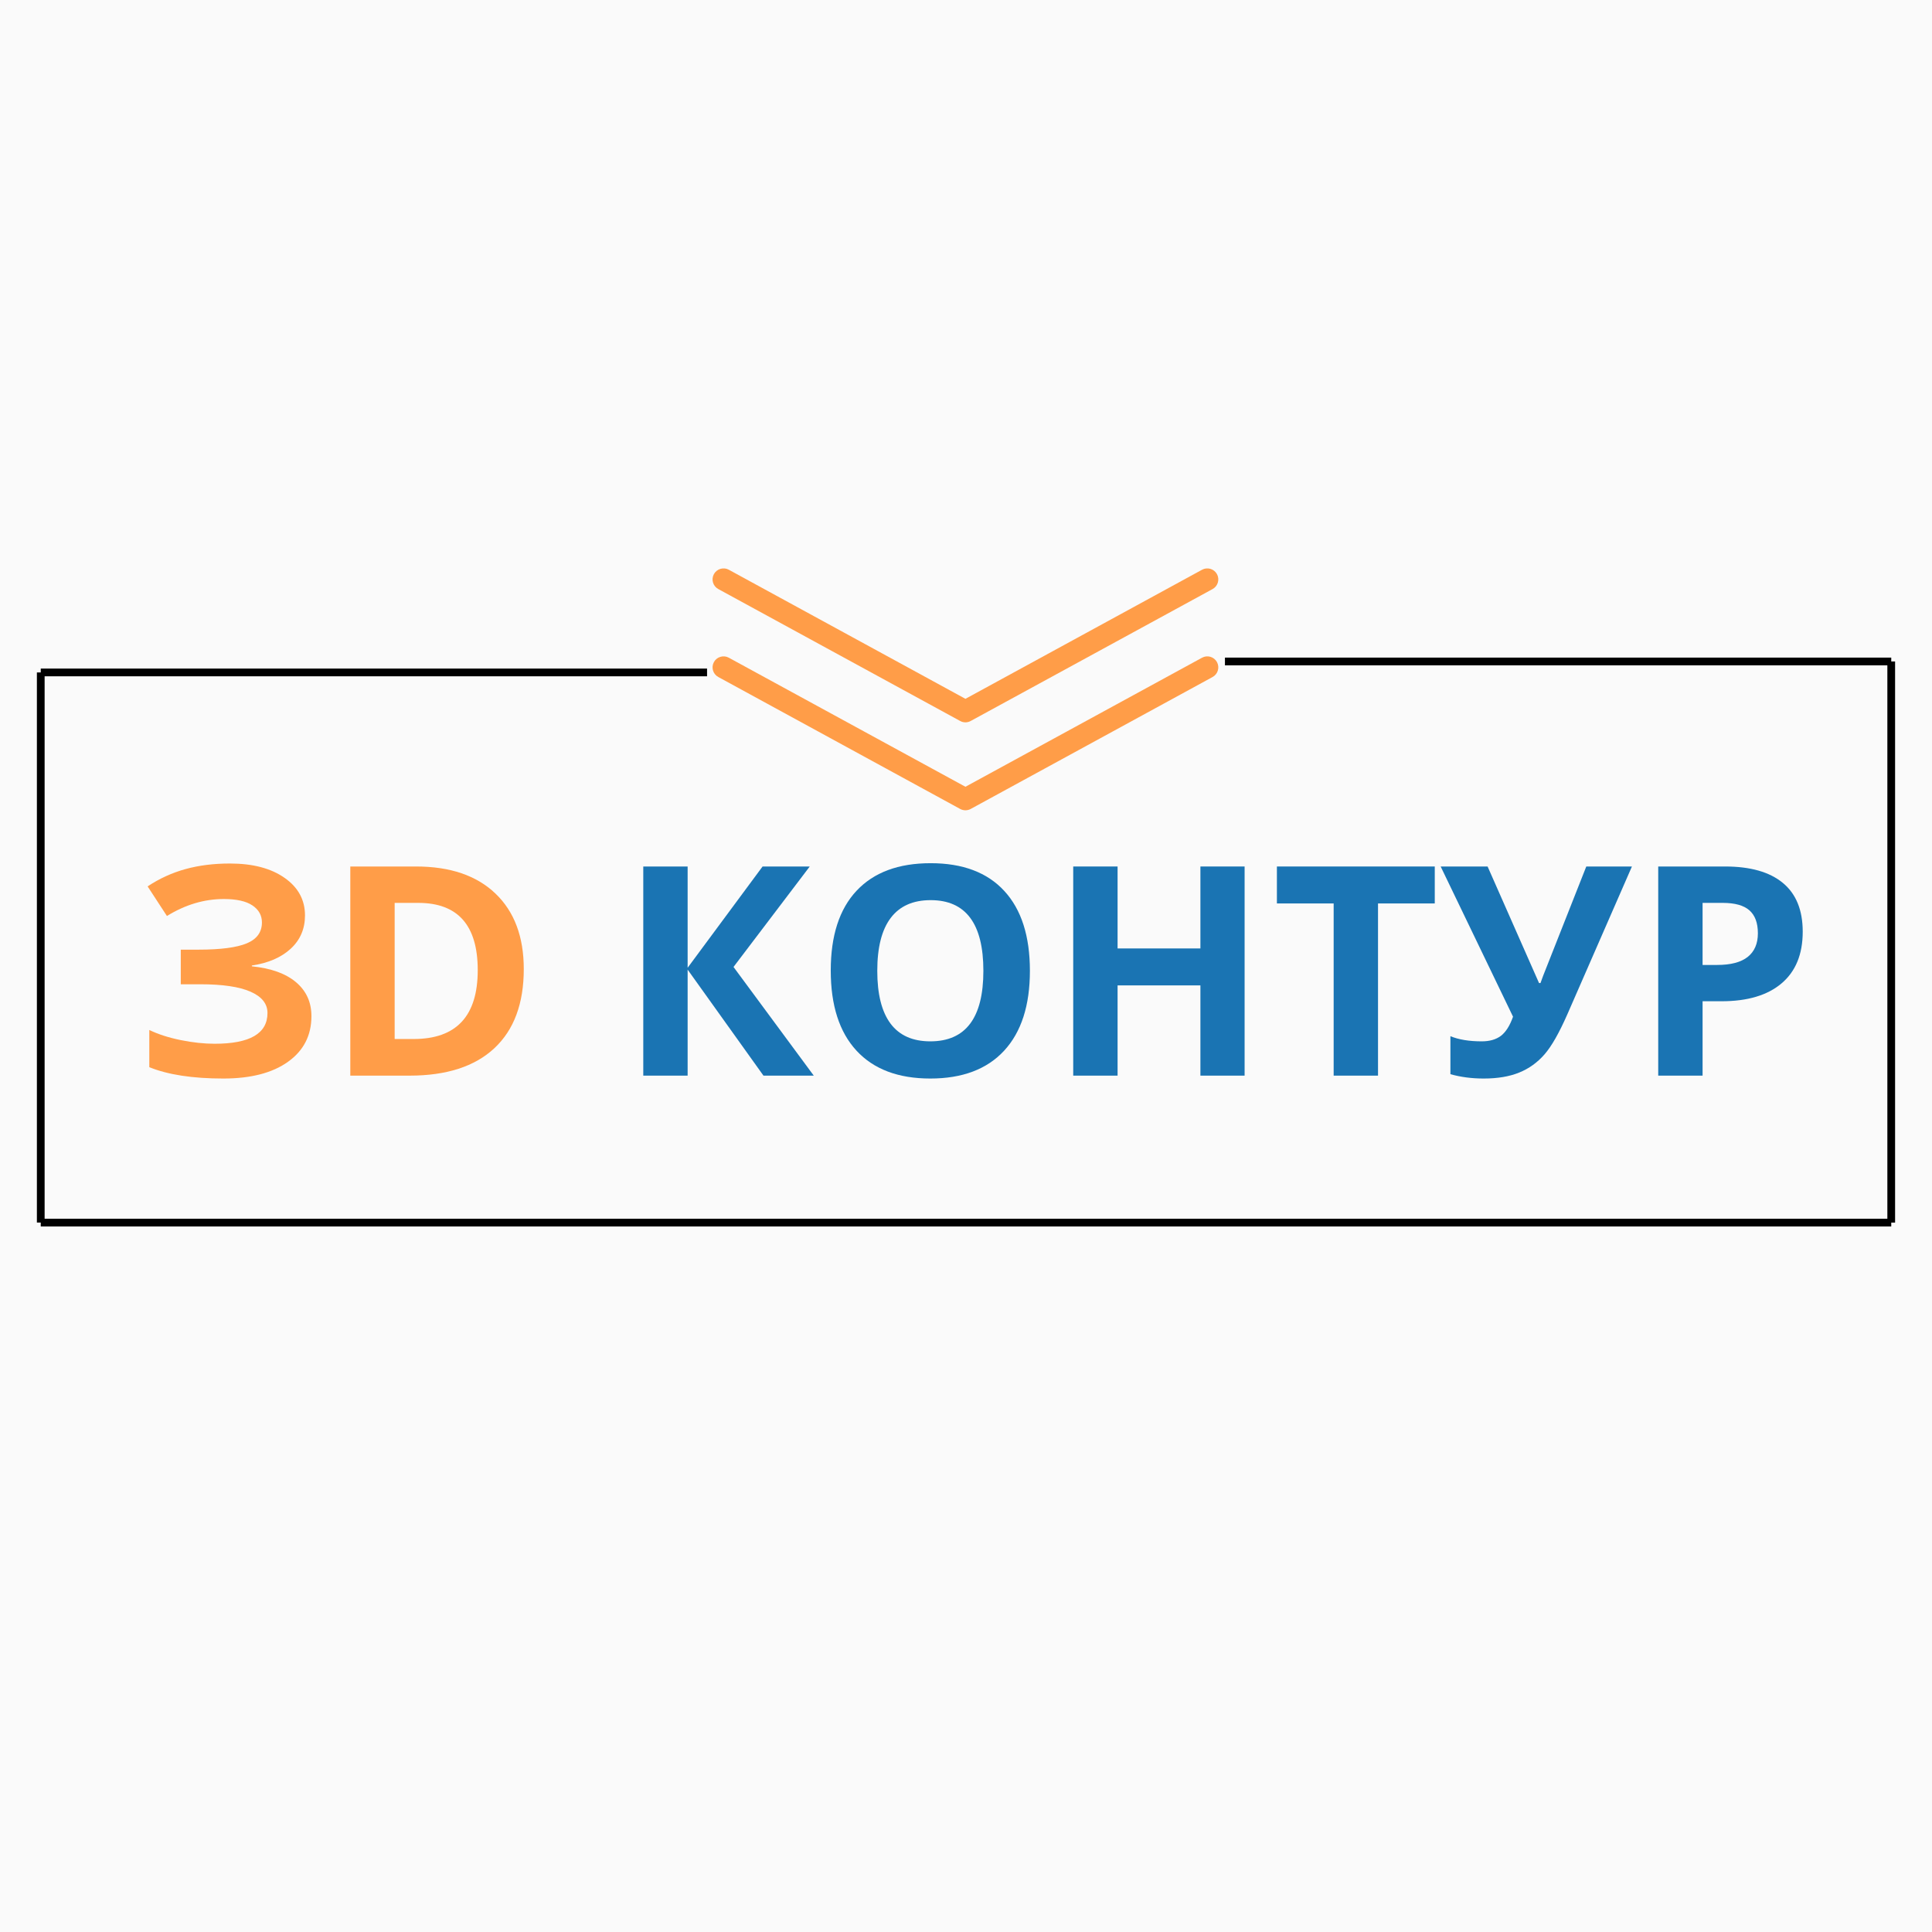
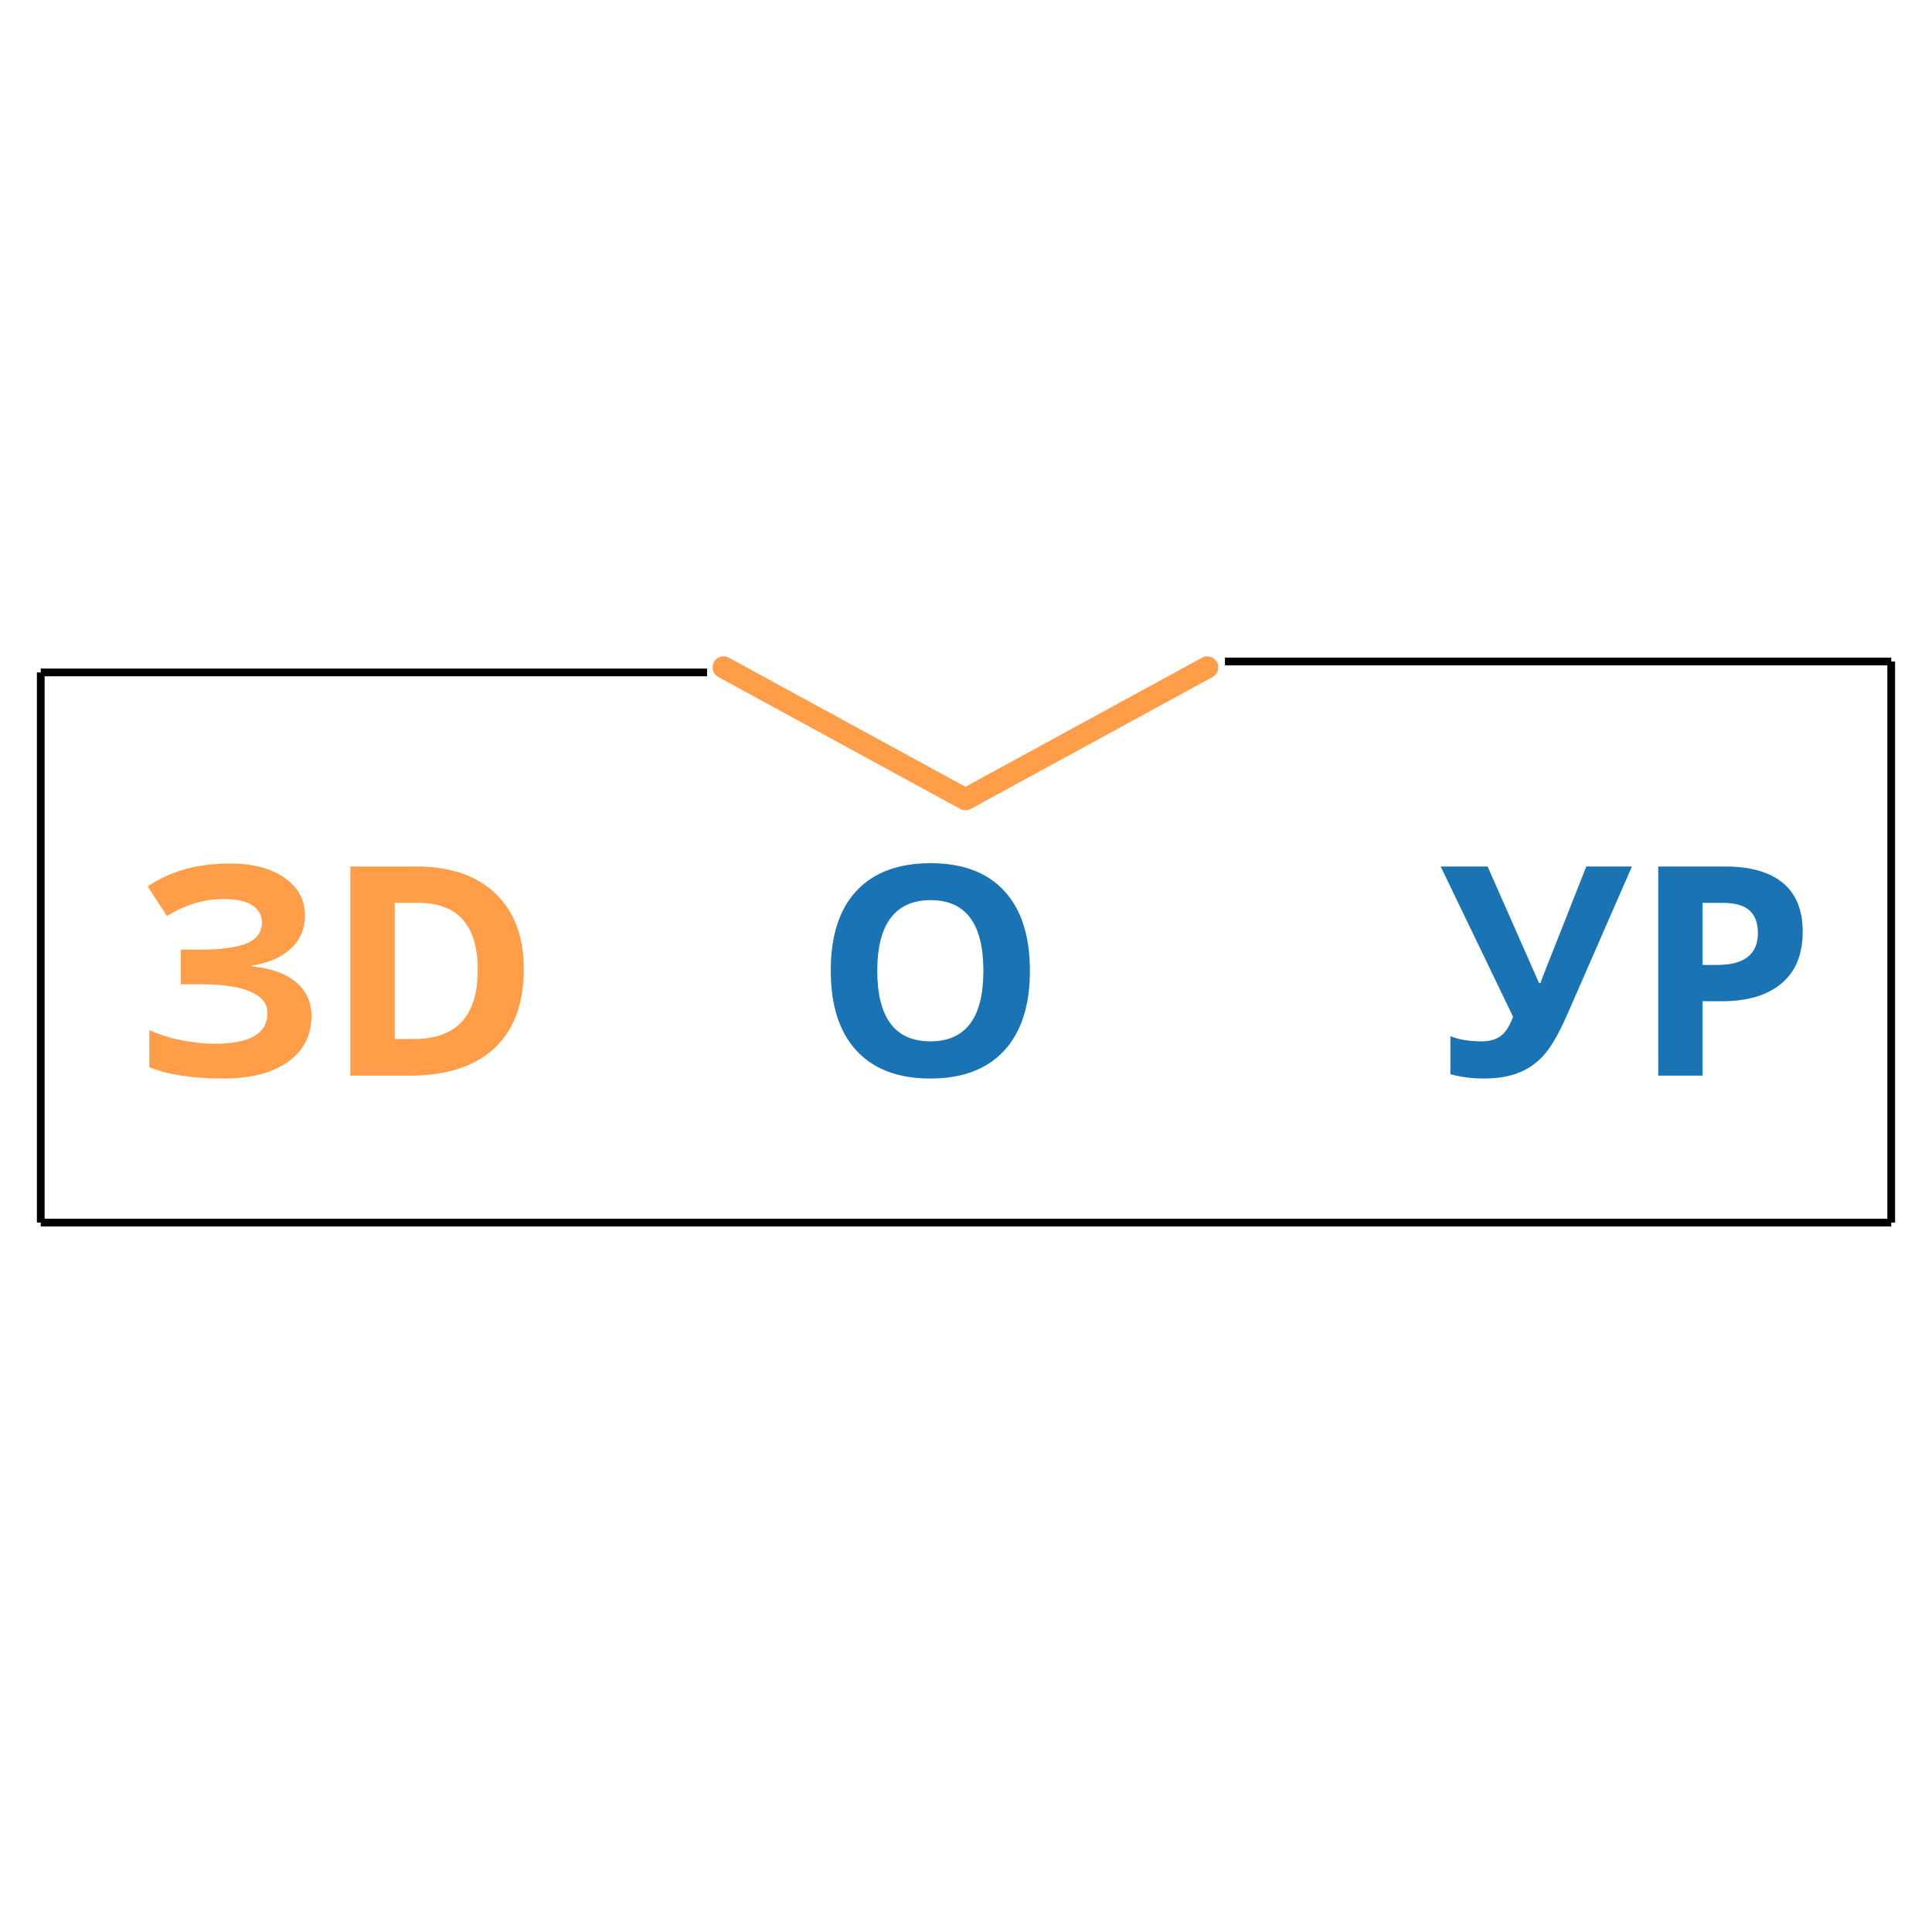
<svg xmlns="http://www.w3.org/2000/svg" width="500" zoomAndPan="magnify" viewBox="0 0 375 375" height="500" preserveAspectRatio="xMidYMid meet" version="1.0">
  <defs>
    <g />
    <clipPath id="a3804d2152">
      <path d="M 138 127 L 236.672 127 L 236.672 158 L 138 158 Z M 138 127 " clip-rule="nonzero" />
    </clipPath>
    <clipPath id="41bd4483ca">
-       <path d="M 138 110 L 236.672 110 L 236.672 141 L 138 141 Z M 138 110 " clip-rule="nonzero" />
-     </clipPath>
+       </clipPath>
    <clipPath id="1be9f2c1fc">
      <rect x="0" width="329" y="0" height="79" />
    </clipPath>
  </defs>
  <rect x="-37.5" width="450" fill="#ffffff" y="-37.5" height="450" fill-opacity="1" />
-   <rect x="-37.5" width="450" fill="#fafafa" y="-37.5" height="450" fill-opacity="1" />
  <path stroke-linecap="butt" transform="matrix(0.75, 0, 0, 0.75, 7.911, 236.558)" fill="none" stroke-linejoin="miter" d="M -0.001 1.001 L 478.905 1.001 " stroke="#000000" stroke-width="2" stroke-opacity="1" stroke-miterlimit="4" />
  <path stroke-linecap="butt" transform="matrix(0, -0.75, 0.75, 0, 7.159, 237.305)" fill="none" stroke-linejoin="miter" d="M 0.001 1.002 L 142.381 1.002 " stroke="#000000" stroke-width="2" stroke-opacity="1" stroke-miterlimit="4" />
  <path stroke-linecap="butt" transform="matrix(0, -0.75, 0.75, 0, 366.336, 237.306)" fill="none" stroke-linejoin="miter" d="M 0.001 0.999 L 145.225 0.999 " stroke="#000000" stroke-width="2" stroke-opacity="1" stroke-miterlimit="4" />
  <path stroke-linecap="butt" transform="matrix(0.75, 0, -0, 0.75, 7.911, 129.771)" fill="none" stroke-linejoin="miter" d="M -0.001 0.997 L 172.436 0.997 " stroke="#000000" stroke-width="2" stroke-opacity="1" stroke-miterlimit="4" />
  <path stroke-linecap="butt" transform="matrix(0.75, -0, 0, 0.75, 237.761, 127.639)" fill="none" stroke-linejoin="miter" d="M 0.001 1.002 L 172.439 1.002 " stroke="#000000" stroke-width="2" stroke-opacity="1" stroke-miterlimit="4" />
  <g clip-path="url(#a3804d2152)">
    <path fill="#ff9d48" d="M 187.391 157.277 C 187.035 157.277 186.684 157.188 186.367 157.016 L 139.422 131.406 C 138.383 130.844 138.004 129.551 138.566 128.512 C 139.129 127.48 140.438 127.094 141.461 127.66 L 187.391 152.711 L 233.32 127.66 C 234.352 127.094 235.648 127.48 236.215 128.512 C 236.773 129.551 236.398 130.844 235.363 131.406 L 188.414 157.016 C 188.094 157.188 187.742 157.277 187.391 157.277 Z M 187.391 157.277 " fill-opacity="1" fill-rule="nonzero" />
  </g>
  <g clip-path="url(#41bd4483ca)">
    <path fill="#ff9d48" d="M 187.391 140.207 C 187.035 140.207 186.684 140.117 186.367 139.941 L 139.422 114.336 C 138.383 113.77 138.004 112.477 138.566 111.441 C 139.129 110.406 140.438 110.023 141.461 110.586 L 187.391 135.641 L 233.32 110.586 C 234.352 110.023 235.648 110.406 236.215 111.441 C 236.773 112.477 236.398 113.77 235.363 114.336 L 188.414 139.941 C 188.094 140.117 187.742 140.207 187.391 140.207 Z M 187.391 140.207 " fill-opacity="1" fill-rule="nonzero" />
  </g>
  <g transform="matrix(1, 0, 0, 1, 25, 147)">
    <g clip-path="url(#1be9f2c1fc)">
      <g fill="#ff9d48" fill-opacity="1">
        <g transform="translate(1.043, 61.78)">
          <g>
            <path d="M 33.156 -31.094 C 33.156 -28.488 32.227 -26.332 30.375 -24.625 C 28.52 -22.926 26.008 -21.844 22.844 -21.375 L 22.844 -21.219 C 26.57 -20.844 29.43 -19.812 31.422 -18.125 C 33.41 -16.445 34.406 -14.254 34.406 -11.547 C 34.406 -7.805 32.891 -4.852 29.859 -2.688 C 26.828 -0.52 22.641 0.562 17.297 0.562 C 11.336 0.562 6.551 -0.172 2.938 -1.641 L 2.938 -8.859 C 4.676 -8.023 6.719 -7.367 9.062 -6.891 C 11.406 -6.422 13.594 -6.188 15.625 -6.188 C 22.457 -6.188 25.875 -8.176 25.875 -12.156 C 25.875 -13.957 24.773 -15.336 22.578 -16.297 C 20.391 -17.254 17.148 -17.734 12.859 -17.734 L 9.047 -17.734 L 9.047 -24.453 L 12.469 -24.453 C 16.758 -24.453 19.883 -24.859 21.844 -25.672 C 23.812 -26.492 24.797 -27.848 24.797 -29.734 C 24.797 -31.117 24.176 -32.223 22.938 -33.047 C 21.707 -33.867 19.863 -34.281 17.406 -34.281 C 13.594 -34.281 9.91 -33.18 6.359 -30.984 L 2.609 -36.734 C 4.922 -38.266 7.375 -39.383 9.969 -40.094 C 12.562 -40.812 15.438 -41.172 18.594 -41.172 C 23.02 -41.172 26.551 -40.242 29.188 -38.391 C 31.832 -36.547 33.156 -34.113 33.156 -31.094 Z M 33.156 -31.094 " />
          </g>
        </g>
      </g>
      <g fill="#ff9d48" fill-opacity="1">
        <g transform="translate(37.884, 61.78)">
          <g>
            <path d="M 38.781 -20.688 C 38.781 -14 36.879 -8.879 33.078 -5.328 C 29.273 -1.773 23.785 0 16.609 0 L 5.109 0 L 5.109 -40.594 L 17.859 -40.594 C 24.484 -40.594 29.625 -38.844 33.281 -35.344 C 36.945 -31.844 38.781 -26.957 38.781 -20.688 Z M 29.844 -20.469 C 29.844 -29.176 25.992 -33.531 18.297 -33.531 L 13.719 -33.531 L 13.719 -7.109 L 17.406 -7.109 C 25.695 -7.109 29.844 -11.562 29.844 -20.469 Z M 29.844 -20.469 " />
          </g>
        </g>
      </g>
      <g fill="#000000" fill-opacity="1">
        <g transform="translate(79.973, 61.78)">
          <g />
        </g>
      </g>
      <g fill="#1a74b3" fill-opacity="1">
        <g transform="translate(94.75, 61.78)">
          <g>
-             <path d="M 38.203 0 L 28.438 0 L 13.719 -20.578 L 13.719 0 L 5.109 0 L 5.109 -40.594 L 13.719 -40.594 L 13.719 -20.938 L 28.266 -40.594 L 37.422 -40.594 L 22.625 -21.094 Z M 38.203 0 " />
-           </g>
+             </g>
        </g>
      </g>
      <g fill="#1a74b3" fill-opacity="1">
        <g transform="translate(132.951, 61.78)">
          <g>
            <path d="M 41.953 -20.344 C 41.953 -13.625 40.285 -8.457 36.953 -4.844 C 33.617 -1.238 28.844 0.562 22.625 0.562 C 16.406 0.562 11.629 -1.238 8.297 -4.844 C 4.961 -8.457 3.297 -13.645 3.297 -20.406 C 3.297 -27.164 4.969 -32.328 8.312 -35.891 C 11.656 -39.453 16.445 -41.234 22.688 -41.234 C 28.914 -41.234 33.68 -39.438 36.984 -35.844 C 40.297 -32.25 41.953 -27.082 41.953 -20.344 Z M 12.328 -20.344 C 12.328 -15.812 13.188 -12.395 14.906 -10.094 C 16.625 -7.801 19.195 -6.656 22.625 -6.656 C 29.488 -6.656 32.922 -11.219 32.922 -20.344 C 32.922 -29.488 29.508 -34.062 22.688 -34.062 C 19.258 -34.062 16.676 -32.91 14.938 -30.609 C 13.195 -28.305 12.328 -24.883 12.328 -20.344 Z M 12.328 -20.344 " />
          </g>
        </g>
      </g>
      <g fill="#1a74b3" fill-opacity="1">
        <g transform="translate(178.203, 61.78)">
          <g>
-             <path d="M 38.375 0 L 29.797 0 L 29.797 -17.516 L 13.719 -17.516 L 13.719 0 L 5.109 0 L 5.109 -40.594 L 13.719 -40.594 L 13.719 -24.688 L 29.797 -24.688 L 29.797 -40.594 L 38.375 -40.594 Z M 38.375 0 " />
-           </g>
+             </g>
        </g>
      </g>
      <g fill="#1a74b3" fill-opacity="1">
        <g transform="translate(221.706, 61.78)">
          <g>
-             <path d="M 20.766 0 L 12.156 0 L 12.156 -33.422 L 1.141 -33.422 L 1.141 -40.594 L 31.781 -40.594 L 31.781 -33.422 L 20.766 -33.422 Z M 20.766 0 " />
-           </g>
+             </g>
        </g>
      </g>
      <g fill="#1a74b3" fill-opacity="1">
        <g transform="translate(254.632, 61.78)">
          <g>
            <path d="M 37.125 -40.594 L 24.578 -11.875 C 22.992 -8.27 21.516 -5.68 20.141 -4.109 C 18.766 -2.535 17.129 -1.363 15.234 -0.594 C 13.348 0.176 11.055 0.562 8.359 0.562 C 6.047 0.562 3.891 0.281 1.891 -0.281 L 1.891 -7.656 C 3.516 -6.988 5.539 -6.656 7.969 -6.656 C 9.5 -6.656 10.738 -7.008 11.688 -7.719 C 12.633 -8.438 13.422 -9.676 14.047 -11.438 L 0 -40.594 L 9.109 -40.594 L 19.094 -17.969 L 19.375 -17.969 L 19.875 -19.344 L 28.266 -40.594 Z M 37.125 -40.594 " />
          </g>
        </g>
      </g>
      <g fill="#1a74b3" fill-opacity="1">
        <g transform="translate(291.751, 61.78)">
          <g>
            <path d="M 13.719 -21.484 L 16.547 -21.484 C 19.191 -21.484 21.172 -22.004 22.484 -23.047 C 23.797 -24.098 24.453 -25.625 24.453 -27.625 C 24.453 -29.645 23.898 -31.133 22.797 -32.094 C 21.703 -33.051 19.977 -33.531 17.625 -33.531 L 13.719 -33.531 Z M 33.156 -27.938 C 33.156 -23.562 31.785 -20.219 29.047 -17.906 C 26.316 -15.594 22.438 -14.438 17.406 -14.438 L 13.719 -14.438 L 13.719 0 L 5.109 0 L 5.109 -40.594 L 18.078 -40.594 C 22.992 -40.594 26.734 -39.531 29.297 -37.406 C 31.867 -35.289 33.156 -32.133 33.156 -27.938 Z M 33.156 -27.938 " />
          </g>
        </g>
      </g>
    </g>
  </g>
</svg>